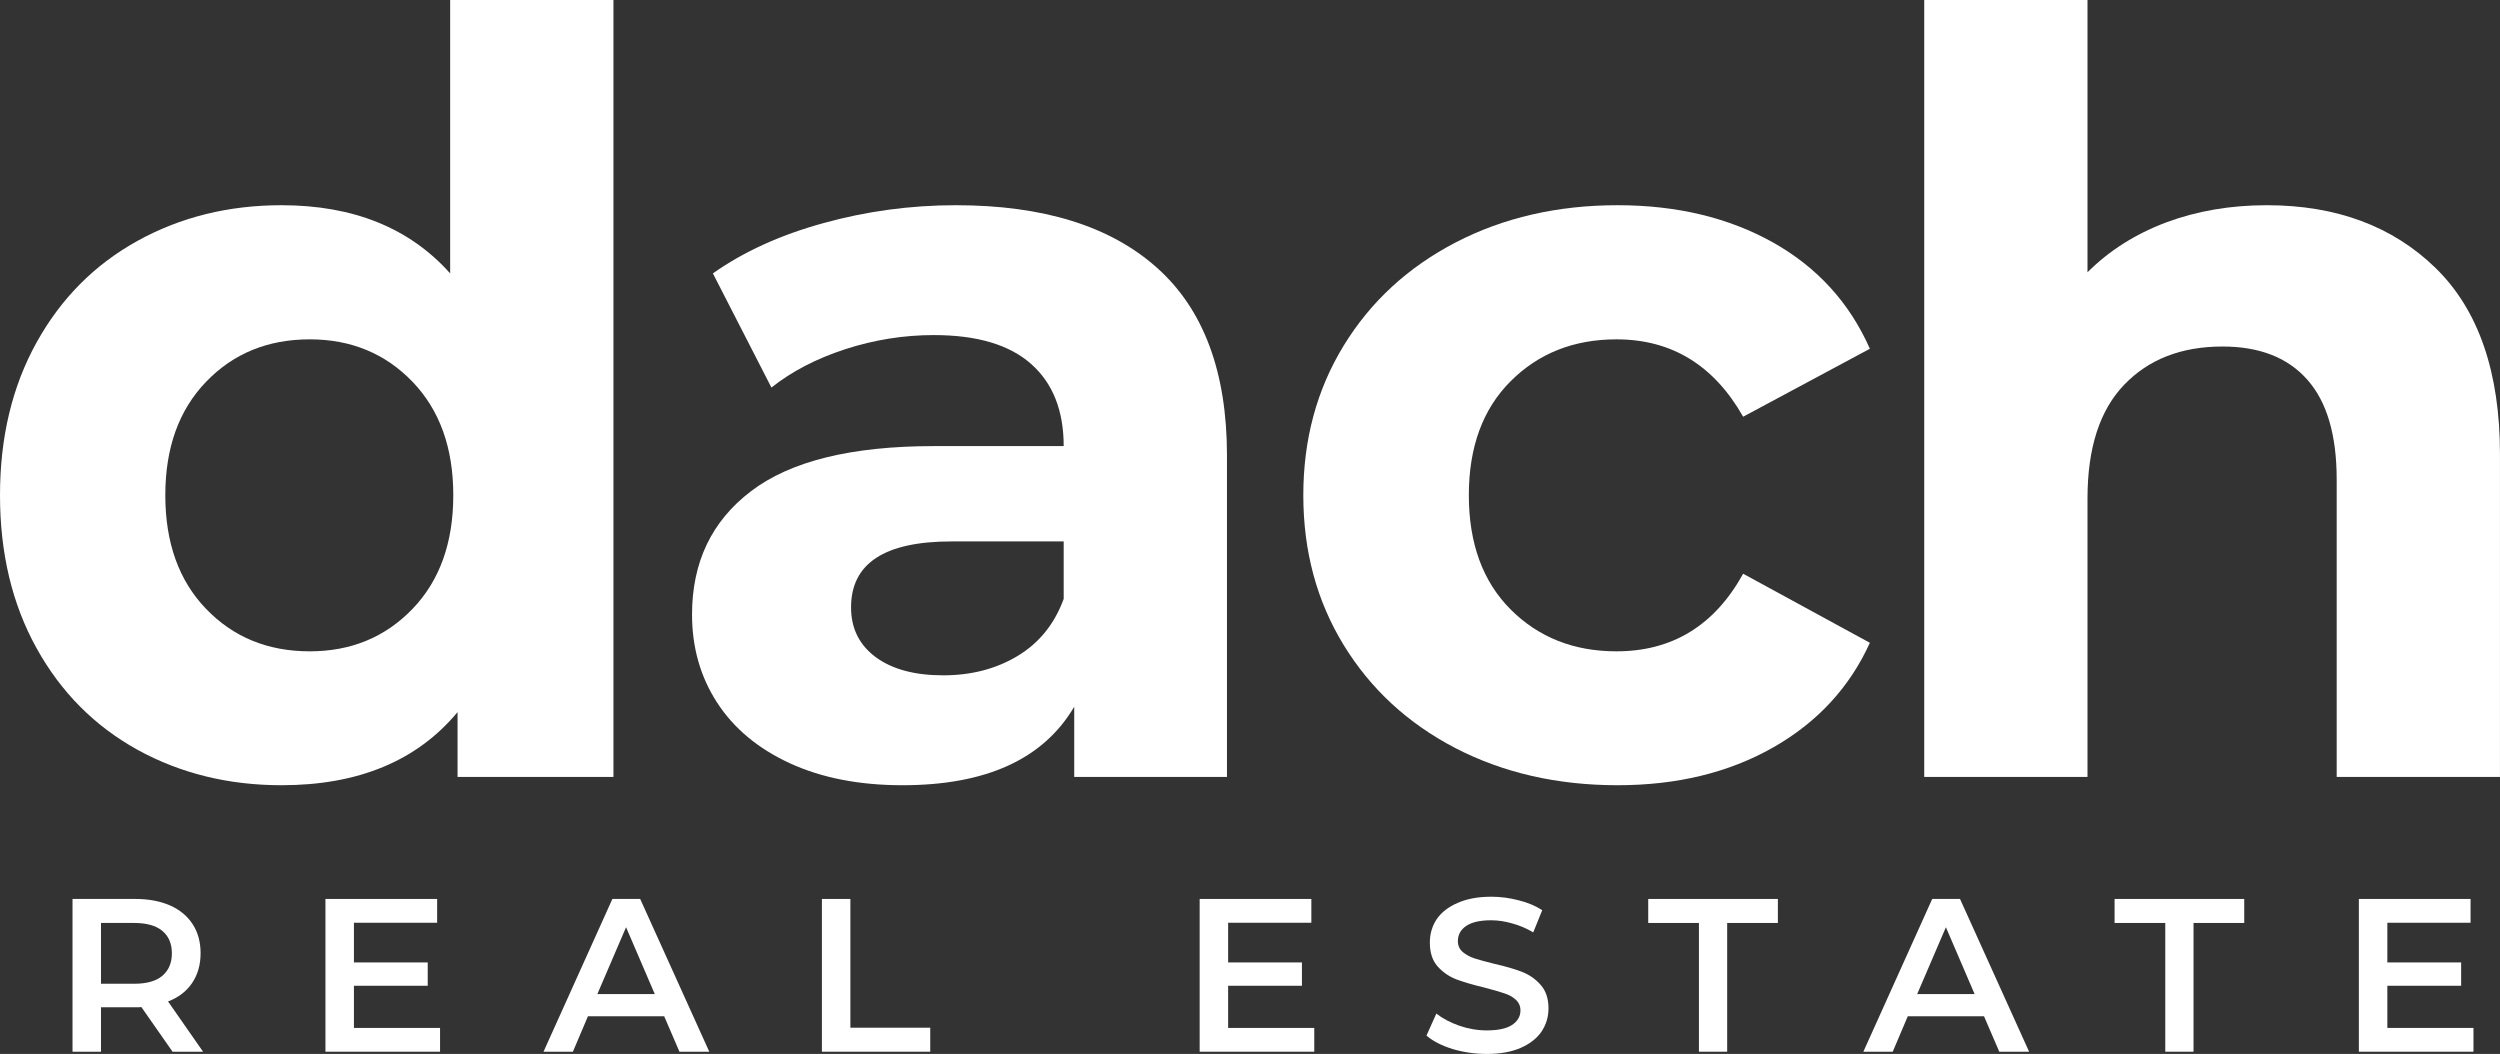
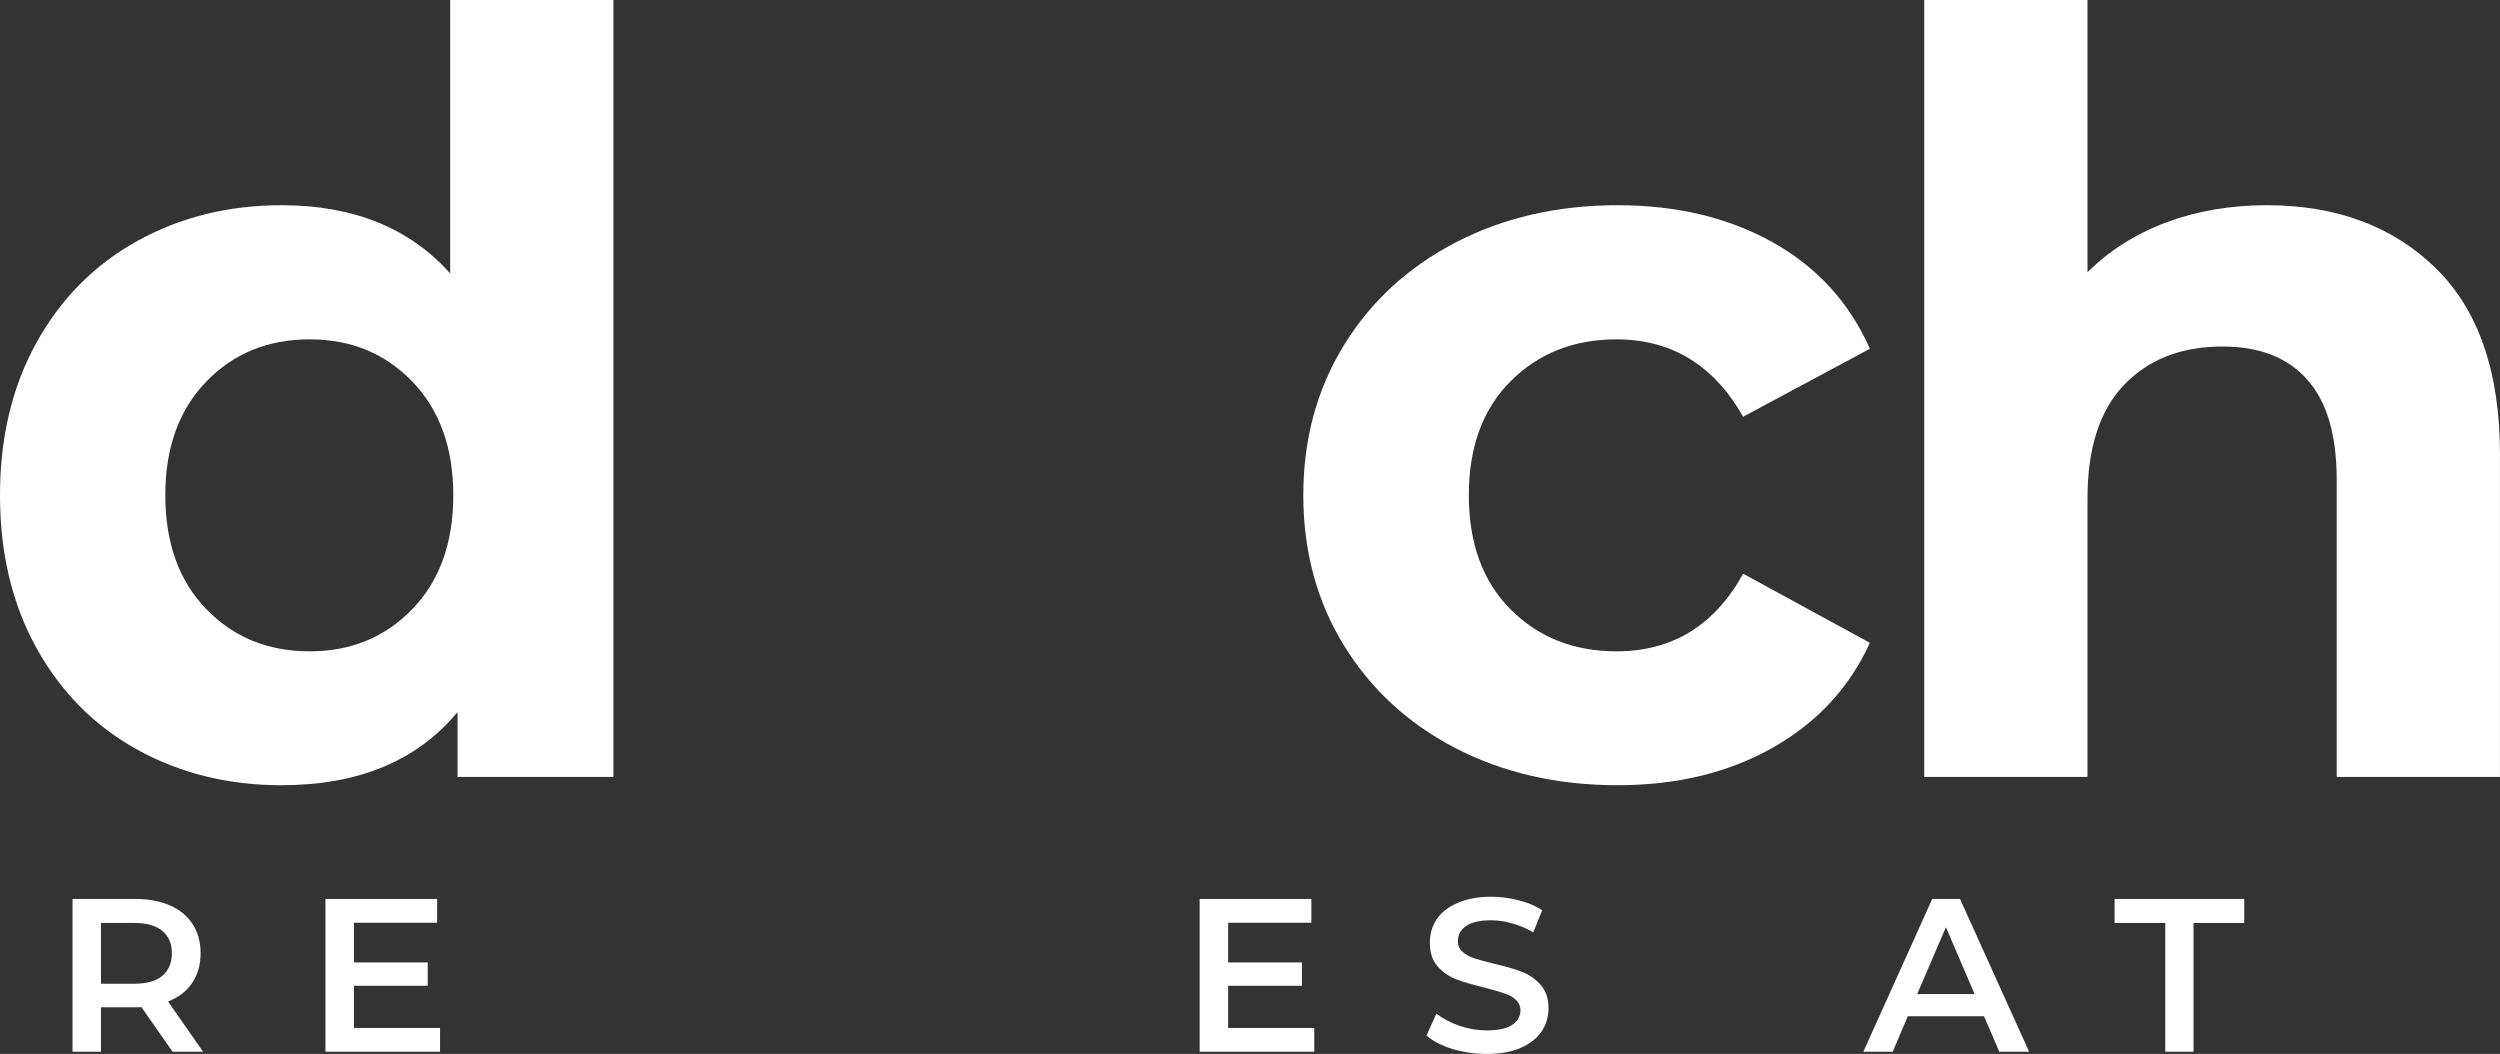
<svg xmlns="http://www.w3.org/2000/svg" zoomAndPan="magnify" preserveAspectRatio="xMidYMid meet" viewBox="59.55 39.32 174.16 73.42">
  <rect x="59.55" y="39.32" width="174.16" height="73.42" fill="#333333" stroke="none" />
  <defs>
    <g />
    <clipPath id="9fef1a702b">
      <rect x="0" width="184" y="0" height="95" />
    </clipPath>
  </defs>
  <g transform="matrix(1, 0, 0, 1, 56, 22)">
    <g clip-path="url(#9fef1a702b)">
      <g fill="#ffffff" fill-opacity="1">
        <g transform="translate(1.066, 71.444)">
          <g>
            <path d="M 45.219 -54.125 L 45.219 0 L 34.359 0 L 34.359 -4.516 C 31.535 -1.117 27.445 0.578 22.094 0.578 C 18.406 0.578 15.062 -0.242 12.062 -1.891 C 9.07 -3.547 6.727 -5.906 5.031 -8.969 C 3.332 -12.031 2.484 -15.582 2.484 -19.625 C 2.484 -23.656 3.332 -27.203 5.031 -30.266 C 6.727 -33.328 9.07 -35.688 12.062 -37.344 C 15.062 -39 18.406 -39.828 22.094 -39.828 C 27.102 -39.828 31.02 -38.242 33.844 -35.078 L 33.844 -54.125 Z M 24.062 -8.75 C 26.938 -8.75 29.32 -9.734 31.219 -11.703 C 33.113 -13.672 34.062 -16.312 34.062 -19.625 C 34.062 -22.926 33.113 -25.562 31.219 -27.531 C 29.32 -29.5 26.938 -30.484 24.062 -30.484 C 21.145 -30.484 18.738 -29.5 16.844 -27.531 C 14.945 -25.562 14 -22.926 14 -19.625 C 14 -16.312 14.945 -13.672 16.844 -11.703 C 18.738 -9.734 21.145 -8.75 24.062 -8.75 Z M 24.062 -8.75 " />
          </g>
        </g>
      </g>
      <g fill="#ffffff" fill-opacity="1">
        <g transform="translate(49.057, 71.444)">
          <g>
-             <path d="M 21.078 -39.828 C 27.16 -39.828 31.828 -38.379 35.078 -35.484 C 38.336 -32.586 39.969 -28.223 39.969 -22.391 L 39.969 0 L 29.328 0 L 29.328 -4.891 C 27.18 -1.242 23.191 0.578 17.359 0.578 C 14.348 0.578 11.734 0.066 9.516 -0.953 C 7.305 -1.973 5.617 -3.379 4.453 -5.172 C 3.285 -6.973 2.703 -9.02 2.703 -11.312 C 2.703 -14.957 4.07 -17.82 6.812 -19.906 C 9.562 -22 13.805 -23.047 19.547 -23.047 L 28.594 -23.047 C 28.594 -25.523 27.836 -27.43 26.328 -28.766 C 24.816 -30.109 22.555 -30.781 19.547 -30.781 C 17.453 -30.781 15.395 -30.453 13.375 -29.797 C 11.363 -29.141 9.648 -28.25 8.234 -27.125 L 4.156 -35.078 C 6.289 -36.586 8.852 -37.754 11.844 -38.578 C 14.844 -39.41 17.922 -39.828 21.078 -39.828 Z M 20.203 -7.078 C 22.148 -7.078 23.875 -7.523 25.375 -8.422 C 26.883 -9.328 27.957 -10.656 28.594 -12.406 L 28.594 -16.406 L 20.781 -16.406 C 16.113 -16.406 13.781 -14.875 13.781 -11.812 C 13.781 -10.352 14.352 -9.195 15.5 -8.344 C 16.645 -7.5 18.211 -7.078 20.203 -7.078 Z M 20.203 -7.078 " />
-           </g>
+             </g>
        </g>
      </g>
      <g fill="#ffffff" fill-opacity="1">
        <g transform="translate(92.016, 71.444)">
          <g>
            <path d="M 24.219 0.578 C 20.031 0.578 16.27 -0.281 12.938 -2 C 9.613 -3.727 7.016 -6.125 5.141 -9.188 C 3.266 -12.25 2.328 -15.727 2.328 -19.625 C 2.328 -23.508 3.266 -26.984 5.141 -30.047 C 7.016 -33.109 9.613 -35.504 12.938 -37.234 C 16.27 -38.961 20.031 -39.828 24.219 -39.828 C 28.352 -39.828 31.961 -38.961 35.047 -37.234 C 38.129 -35.504 40.379 -33.035 41.797 -29.828 L 32.969 -25.094 C 30.926 -28.688 27.984 -30.484 24.141 -30.484 C 21.172 -30.484 18.711 -29.508 16.766 -27.562 C 14.828 -25.625 13.859 -22.977 13.859 -19.625 C 13.859 -16.27 14.828 -13.617 16.766 -11.672 C 18.711 -9.723 21.172 -8.75 24.141 -8.75 C 28.035 -8.75 30.977 -10.551 32.969 -14.156 L 41.797 -9.344 C 40.379 -6.227 38.129 -3.797 35.047 -2.047 C 31.961 -0.297 28.352 0.578 24.219 0.578 Z M 24.219 0.578 " />
          </g>
        </g>
      </g>
      <g fill="#ffffff" fill-opacity="1">
        <g transform="translate(132.349, 71.444)">
          <g>
            <path d="M 29.109 -39.828 C 33.961 -39.828 37.883 -38.367 40.875 -35.453 C 43.863 -32.535 45.359 -28.207 45.359 -22.469 L 45.359 0 L 33.984 0 L 33.984 -20.719 C 33.984 -23.82 33.301 -26.141 31.938 -27.672 C 30.582 -29.211 28.613 -29.984 26.031 -29.984 C 23.164 -29.984 20.879 -29.094 19.172 -27.312 C 17.473 -25.539 16.625 -22.906 16.625 -19.406 L 16.625 0 L 5.25 0 L 5.25 -54.125 L 16.625 -54.125 L 16.625 -35.156 C 18.133 -36.664 19.957 -37.82 22.094 -38.625 C 24.238 -39.426 26.578 -39.828 29.109 -39.828 Z M 29.109 -39.828 " />
          </g>
        </g>
      </g>
      <g fill="#ffffff" fill-opacity="1">
        <g transform="translate(7.18, 90.586)">
          <g>
            <path d="M 8.391 0 L 6.219 -3.109 C 6.125 -3.098 5.988 -3.094 5.812 -3.094 L 3.406 -3.094 L 3.406 0 L 1.422 0 L 1.422 -10.641 L 5.812 -10.641 C 6.727 -10.641 7.531 -10.488 8.219 -10.188 C 8.906 -9.883 9.43 -9.445 9.797 -8.875 C 10.16 -8.312 10.344 -7.641 10.344 -6.859 C 10.344 -6.055 10.145 -5.363 9.75 -4.781 C 9.363 -4.207 8.805 -3.781 8.078 -3.5 L 10.516 0 Z M 8.344 -6.859 C 8.344 -7.535 8.117 -8.055 7.672 -8.422 C 7.234 -8.785 6.582 -8.969 5.719 -8.969 L 3.406 -8.969 L 3.406 -4.734 L 5.719 -4.734 C 6.582 -4.734 7.234 -4.914 7.672 -5.281 C 8.117 -5.656 8.344 -6.18 8.344 -6.859 Z M 8.344 -6.859 " />
          </g>
        </g>
      </g>
      <g fill="#ffffff" fill-opacity="1">
        <g transform="translate(24.8, 90.586)">
          <g>
            <path d="M 9.406 -1.656 L 9.406 0 L 1.422 0 L 1.422 -10.641 L 9.203 -10.641 L 9.203 -8.984 L 3.406 -8.984 L 3.406 -6.219 L 8.547 -6.219 L 8.547 -4.594 L 3.406 -4.594 L 3.406 -1.656 Z M 9.406 -1.656 " />
          </g>
        </g>
      </g>
      <g fill="#ffffff" fill-opacity="1">
        <g transform="translate(41.492, 90.586)">
          <g>
-             <path d="M 8.328 -2.469 L 3.016 -2.469 L 1.969 0 L -0.078 0 L 4.719 -10.641 L 6.656 -10.641 L 11.469 0 L 9.391 0 Z M 7.672 -4.016 L 5.672 -8.672 L 3.672 -4.016 Z M 7.672 -4.016 " />
-           </g>
+             </g>
        </g>
      </g>
      <g fill="#ffffff" fill-opacity="1">
        <g transform="translate(59.385, 90.586)">
          <g>
-             <path d="M 1.422 -10.641 L 3.406 -10.641 L 3.406 -1.672 L 8.969 -1.672 L 8.969 0 L 1.422 0 Z M 1.422 -10.641 " />
-           </g>
+             </g>
        </g>
      </g>
      <g fill="#ffffff" fill-opacity="1">
        <g transform="translate(74.998, 90.586)">
          <g />
        </g>
      </g>
      <g fill="#ffffff" fill-opacity="1">
        <g transform="translate(85.701, 90.586)">
          <g>
            <path d="M 9.406 -1.656 L 9.406 0 L 1.422 0 L 1.422 -10.641 L 9.203 -10.641 L 9.203 -8.984 L 3.406 -8.984 L 3.406 -6.219 L 8.547 -6.219 L 8.547 -4.594 L 3.406 -4.594 L 3.406 -1.656 Z M 9.406 -1.656 " />
          </g>
        </g>
      </g>
      <g fill="#ffffff" fill-opacity="1">
        <g transform="translate(102.393, 90.586)">
          <g>
            <path d="M 4.734 0.156 C 3.91 0.156 3.113 0.039 2.344 -0.188 C 1.582 -0.426 0.977 -0.738 0.531 -1.125 L 1.219 -2.656 C 1.656 -2.312 2.188 -2.031 2.812 -1.812 C 3.445 -1.594 4.086 -1.484 4.734 -1.484 C 5.516 -1.484 6.098 -1.609 6.484 -1.859 C 6.879 -2.117 7.078 -2.457 7.078 -2.875 C 7.078 -3.176 6.969 -3.426 6.75 -3.625 C 6.539 -3.82 6.266 -3.973 5.922 -4.078 C 5.586 -4.191 5.133 -4.32 4.562 -4.469 C 3.75 -4.664 3.094 -4.859 2.594 -5.047 C 2.094 -5.242 1.66 -5.547 1.297 -5.953 C 0.941 -6.359 0.766 -6.91 0.766 -7.609 C 0.766 -8.203 0.922 -8.738 1.234 -9.219 C 1.555 -9.695 2.039 -10.078 2.688 -10.359 C 3.332 -10.648 4.117 -10.797 5.047 -10.797 C 5.691 -10.797 6.328 -10.711 6.953 -10.547 C 7.586 -10.391 8.133 -10.16 8.594 -9.859 L 7.969 -8.312 C 7.5 -8.594 7.008 -8.801 6.5 -8.938 C 6 -9.082 5.508 -9.156 5.031 -9.156 C 4.25 -9.156 3.664 -9.02 3.281 -8.75 C 2.906 -8.488 2.719 -8.141 2.719 -7.703 C 2.719 -7.398 2.828 -7.148 3.047 -6.953 C 3.266 -6.766 3.539 -6.613 3.875 -6.5 C 4.207 -6.395 4.664 -6.27 5.25 -6.125 C 6.039 -5.945 6.688 -5.758 7.188 -5.562 C 7.695 -5.363 8.129 -5.062 8.484 -4.656 C 8.848 -4.25 9.031 -3.703 9.031 -3.016 C 9.031 -2.422 8.867 -1.883 8.547 -1.406 C 8.234 -0.938 7.75 -0.555 7.094 -0.266 C 6.445 0.016 5.66 0.156 4.734 0.156 Z M 4.734 0.156 " />
          </g>
        </g>
      </g>
      <g fill="#ffffff" fill-opacity="1">
        <g transform="translate(118.31, 90.586)">
          <g>
-             <path d="M 3.594 -8.969 L 0.062 -8.969 L 0.062 -10.641 L 9.094 -10.641 L 9.094 -8.969 L 5.562 -8.969 L 5.562 0 L 3.594 0 Z M 3.594 -8.969 " />
-           </g>
+             </g>
        </g>
      </g>
      <g fill="#ffffff" fill-opacity="1">
        <g transform="translate(133.437, 90.586)">
          <g>
            <path d="M 8.328 -2.469 L 3.016 -2.469 L 1.969 0 L -0.078 0 L 4.719 -10.641 L 6.656 -10.641 L 11.469 0 L 9.391 0 Z M 7.672 -4.016 L 5.672 -8.672 L 3.672 -4.016 Z M 7.672 -4.016 " />
          </g>
        </g>
      </g>
      <g fill="#ffffff" fill-opacity="1">
        <g transform="translate(150.798, 90.586)">
          <g>
            <path d="M 3.594 -8.969 L 0.062 -8.969 L 0.062 -10.641 L 9.094 -10.641 L 9.094 -8.969 L 5.562 -8.969 L 5.562 0 L 3.594 0 Z M 3.594 -8.969 " />
          </g>
        </g>
      </g>
      <g fill="#ffffff" fill-opacity="1">
        <g transform="translate(166.456, 90.586)">
          <g>
-             <path d="M 9.406 -1.656 L 9.406 0 L 1.422 0 L 1.422 -10.641 L 9.203 -10.641 L 9.203 -8.984 L 3.406 -8.984 L 3.406 -6.219 L 8.547 -6.219 L 8.547 -4.594 L 3.406 -4.594 L 3.406 -1.656 Z M 9.406 -1.656 " />
-           </g>
+             </g>
        </g>
      </g>
    </g>
  </g>
</svg>